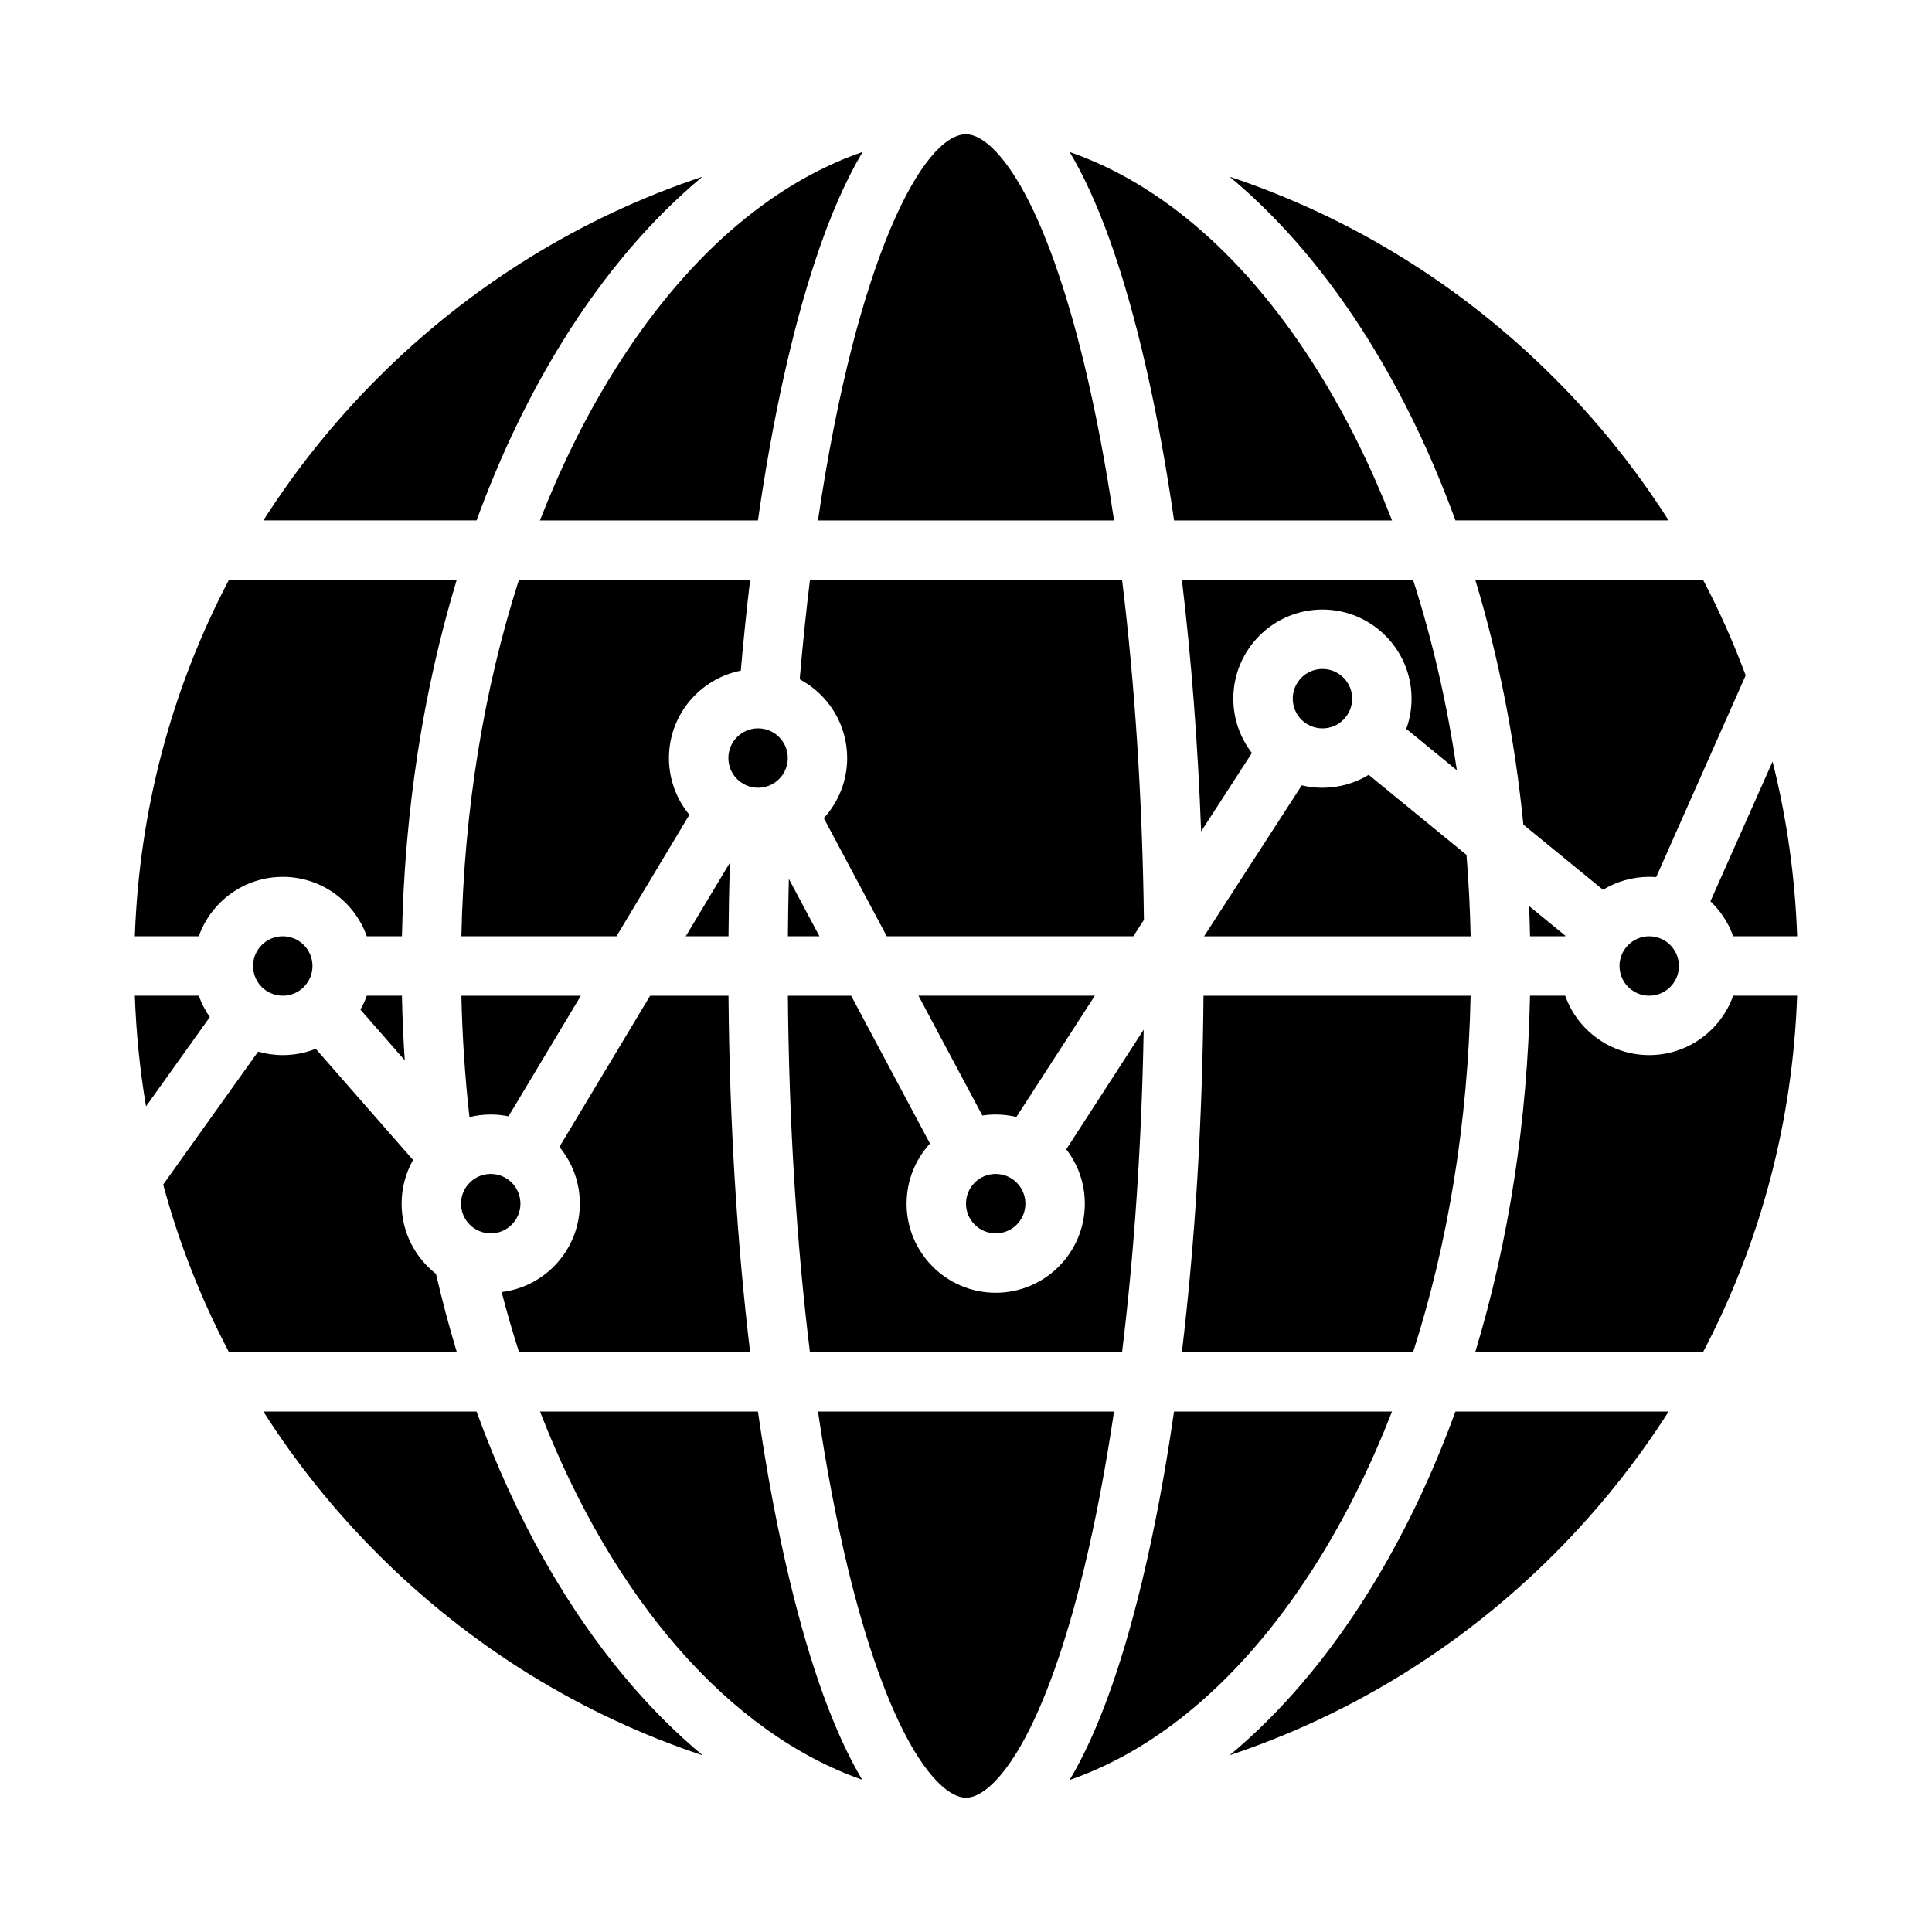
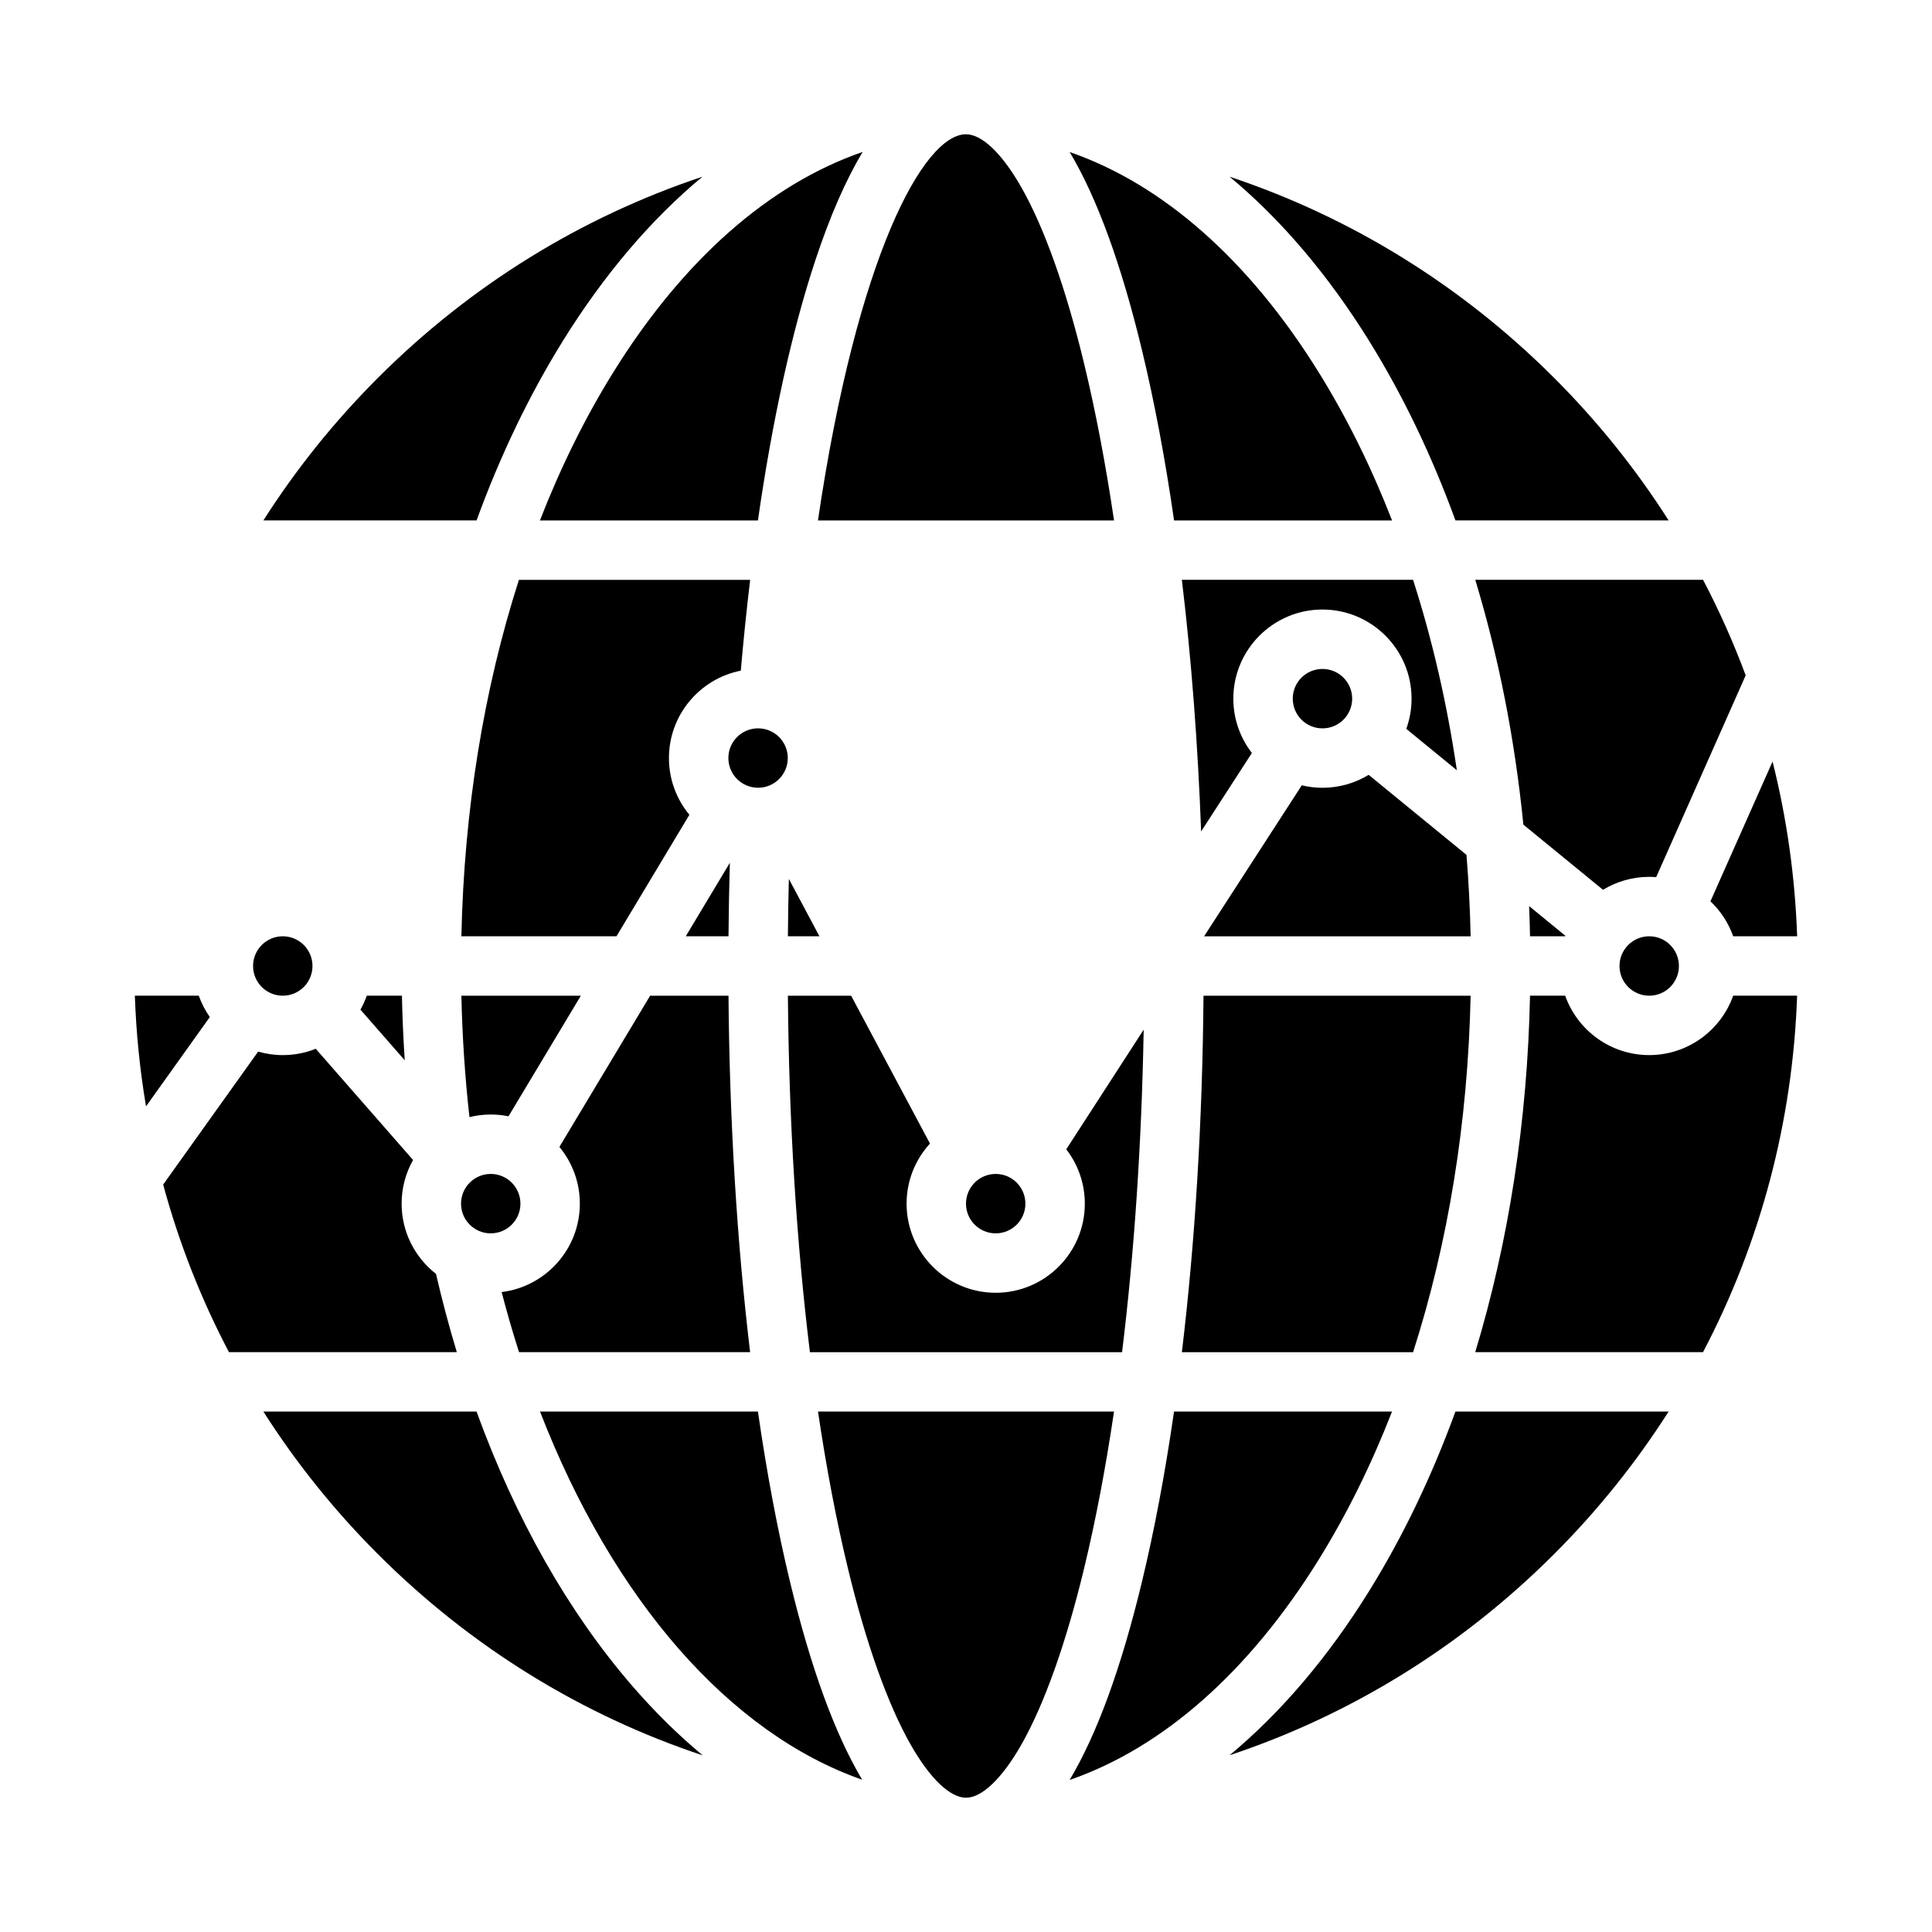
<svg xmlns="http://www.w3.org/2000/svg" fill="#000000" width="800px" height="800px" version="1.1" viewBox="144 144 512 512">
  <g>
    <path d="m358.64 502.34h82.719c3.238-26.395 5.195-55.332 5.727-85.469l-20.516 31.707c3.082 3.988 4.918 8.984 4.918 14.402 0 13.023-10.594 23.617-23.617 23.617-13.023 0-23.617-10.594-23.617-23.617 0-6.133 2.352-11.727 6.199-15.93l-20.895-39.176h-16.758c0.273 33.371 2.277 65.457 5.836 94.465z" />
    <path d="m455.14 281.92h57.77c-5.469-14.047-11.953-27.195-19.398-39.191-18.543-29.879-41.363-49.891-66.035-58.438 7.242 12.133 13.641 29.633 19.145 52.438 3.32 13.758 6.172 28.934 8.52 45.191z" />
    <path d="m352.8 392.12h8.359l-8.105-15.203c-0.125 5.047-0.211 10.117-0.254 15.203z" />
-     <path d="m387.4 407.87 16.934 31.754c1.152-0.172 2.332-0.266 3.531-0.266 1.887 0 3.723 0.23 5.484 0.648l20.797-32.137z" />
    <path d="m439.23 281.92c-2.211-14.898-4.856-28.828-7.914-41.496-4.816-19.961-10.594-36.168-16.699-46.871-5.066-8.879-10.391-13.969-14.613-13.969-11.199 0-28.879 32.117-39.238 102.34z" />
    <path d="m532.63 370.55-25.922-21.211c-3.574 2.176-7.766 3.43-12.242 3.43-1.887 0-3.723-0.23-5.484-0.648l-25.887 40.008h70.641c-0.156-7.262-0.523-14.461-1.102-21.578z" />
    <path d="m287.09 281.92h57.77c3.863-26.84 9.031-50.305 15.289-69.156 3.828-11.531 7.988-21.031 12.461-28.504-24.707 8.531-47.559 28.555-66.125 58.469-7.445 11.996-13.93 25.145-19.398 39.191z" />
    <path d="m415.74 462.98c0 4.348-3.523 7.871-7.871 7.871s-7.871-3.523-7.871-7.871c0-4.348 3.523-7.875 7.871-7.875s7.871 3.527 7.871 7.875" />
-     <path d="m441.36 297.66h-82.711c-1.016 8.32-1.926 17.102-2.723 26.359 7.481 3.969 12.586 11.832 12.586 20.875 0 6.133-2.352 11.727-6.199 15.93l16.695 31.301h65.332l2.812-4.348c-0.406-31.809-2.387-62.367-5.793-90.117z" />
    <path d="m588.93 400c0 4.348-3.523 7.871-7.871 7.871-4.348 0-7.871-3.523-7.871-7.871s3.523-7.875 7.871-7.875c4.348 0 7.871 3.527 7.871 7.875" />
    <path d="m547.71 362.54 21.105 17.266c3.574-2.176 7.766-3.43 12.242-3.43 0.621 0 1.238 0.031 1.848 0.078l23.719-53.473c-3.227-8.668-6.988-17.129-11.297-25.324h-60.367c6.195 20.438 10.492 42.25 12.75 64.883z" />
    <path d="m603.32 392.12h16.945c-0.551-15.789-2.742-31.285-6.519-46.297l-16.461 37.035c2.684 2.543 4.773 5.707 6.031 9.262z" />
    <path d="m518.48 502.34c9.297-28.938 14.539-61.039 15.25-94.465h-70.789c-0.27 33.254-2.234 65.309-5.731 94.465z" />
    <path d="m558.79 392.12c0.016-0.043 0.031-0.09 0.047-0.133l-9.609-7.863c0.109 2.656 0.191 5.324 0.246 7.996z" />
    <path d="m502.34 329.15c0 4.348-3.527 7.875-7.875 7.875-4.348 0-7.871-3.527-7.871-7.875 0-4.348 3.523-7.871 7.871-7.871 4.348 0 7.875 3.523 7.875 7.871" />
    <path d="m530.08 348.12c-2.582-17.578-6.473-34.5-11.602-50.461h-61.27c2.512 20.941 4.231 43.379 5.102 66.684l13.453-20.793c-3.082-3.988-4.918-8.984-4.918-14.402 0-13.023 10.594-23.617 23.617-23.617 13.023 0 23.617 10.594 23.617 23.617 0 2.809-0.496 5.504-1.398 8.008l13.402 10.965z" />
    <path d="m506.88 234.42c8.953 14.426 16.59 30.387 22.828 47.496h56.496c-8.605-13.512-18.746-26.18-30.348-37.777-24.582-24.578-53.945-42.633-85.992-53.305 13.535 11.25 26.016 25.859 37.02 43.586z" />
-     <path d="m218.94 376.38c10.262 0 19.012 6.582 22.262 15.742h9.316c0.68-33.207 5.664-65.246 14.52-94.465l-60.367 0.004c-15.199 28.926-23.773 61.047-24.938 94.465h16.945c3.25-9.164 12-15.742 22.262-15.742z" />
    <path d="m311.58 590.81c-16.992-19.629-30.973-44.344-41.289-72.73h-56.496c8.605 13.512 18.746 26.18 30.348 37.777 24.605 24.605 54.012 42.676 86.098 53.34-6.457-5.363-12.691-11.492-18.664-18.387z" />
    <path d="m196.68 407.87h-16.945c0.344 9.906 1.336 19.699 2.961 29.328l16.906-23.668c-1.215-1.73-2.203-3.633-2.922-5.66z" />
    <path d="m439.23 518.08h-78.453c2.211 14.898 4.856 28.828 7.914 41.496 4.816 19.961 10.594 36.168 16.699 46.871 5.066 8.879 10.391 13.969 14.613 13.969 4.219 0 9.547-5.094 14.613-13.969 6.106-10.703 11.883-26.91 16.699-46.871 3.059-12.668 5.703-26.598 7.914-41.496z" />
    <path d="m259.54 481.59c-5.539-4.324-9.109-11.059-9.109-18.613 0-4.199 1.105-8.145 3.035-11.566l-25.793-29.477c-2.703 1.082-5.648 1.68-8.734 1.68-2.266 0-4.457-0.328-6.531-0.926l-25.168 35.234c4.172 15.418 10.012 30.293 17.434 44.41h60.387c-2.039-6.742-3.879-13.664-5.519-20.746z" />
    <path d="m344.86 518.08h-57.75c19.359 49.93 50.262 85.277 85.375 97.566-7.227-12.129-13.609-29.609-19.105-52.375-3.32-13.758-6.172-28.934-8.52-45.191z" />
    <path d="m512.9 518.08h-57.77c-2.348 16.258-5.199 31.434-8.52 45.191-5.504 22.805-11.902 40.305-19.145 52.438 24.672-8.547 47.488-28.559 66.035-58.438 7.445-11.996 13.93-25.145 19.398-39.191z" />
    <path d="m581.05 423.61c-10.262 0-19.012-6.582-22.262-15.742h-9.316c-0.68 33.207-5.664 65.246-14.52 94.465h60.367c15.199-28.926 23.773-61.047 24.938-94.465h-16.945c-3.25 9.164-12 15.742-22.262 15.742z" />
    <path d="m506.88 565.57c-11.004 17.727-23.484 32.336-37.02 43.586 32.047-10.672 61.414-28.723 85.992-53.305 11.602-11.602 21.742-24.27 30.348-37.777h-56.496c-6.242 17.109-13.875 33.07-22.828 47.496z" />
    <path d="m337.06 392.12c0.055-6.516 0.172-13.02 0.355-19.465l-11.68 19.465z" />
    <path d="m342.79 502.34c-3.496-29.156-5.461-61.211-5.731-94.465h-20.77l-24.043 40.07c3.383 4.086 5.418 9.328 5.418 15.031 0 12.043-9.062 22.004-20.727 23.434 1.414 5.434 2.953 10.746 4.613 15.926h61.238z" />
    <path d="m274.05 439.36c1.609 0 3.184 0.164 4.707 0.473l19.176-31.961h-31.66c0.234 10.82 0.949 21.582 2.137 32.176 1.809-0.445 3.695-0.688 5.641-0.688z" />
    <path d="m281.92 462.98c0 4.348-3.523 7.871-7.871 7.871s-7.871-3.523-7.871-7.871c0-4.348 3.523-7.875 7.871-7.875s7.871 3.527 7.871 7.875" />
    <path d="m340.32 321.73c0.719-8.246 1.547-16.277 2.477-24.066h-61.277c-9.297 28.938-14.539 61.039-15.25 94.465h41.105l19.32-32.199c-3.383-4.086-5.418-9.328-5.418-15.031 0-11.457 8.199-21.027 19.039-23.168z" />
    <path d="m293.12 234.42c11.004-17.727 23.484-32.336 37.02-43.586-32.047 10.672-61.414 28.723-85.992 53.305-11.602 11.602-21.742 24.27-30.348 37.777h56.496c6.242-17.109 13.875-33.07 22.828-47.496z" />
    <path d="m241.2 407.87c-0.457 1.285-1.02 2.519-1.684 3.691l11.746 13.426c-0.375-5.684-0.629-11.391-0.746-17.117z" />
    <path d="m226.81 400c0 4.348-3.523 7.871-7.871 7.871s-7.871-3.523-7.871-7.871 3.523-7.875 7.871-7.875 7.871 3.527 7.871 7.875" />
    <path d="m352.77 344.89c0 4.348-3.523 7.871-7.871 7.871-4.348 0-7.871-3.523-7.871-7.871 0-4.348 3.523-7.871 7.871-7.871 4.348 0 7.871 3.523 7.871 7.871" />
  </g>
</svg>